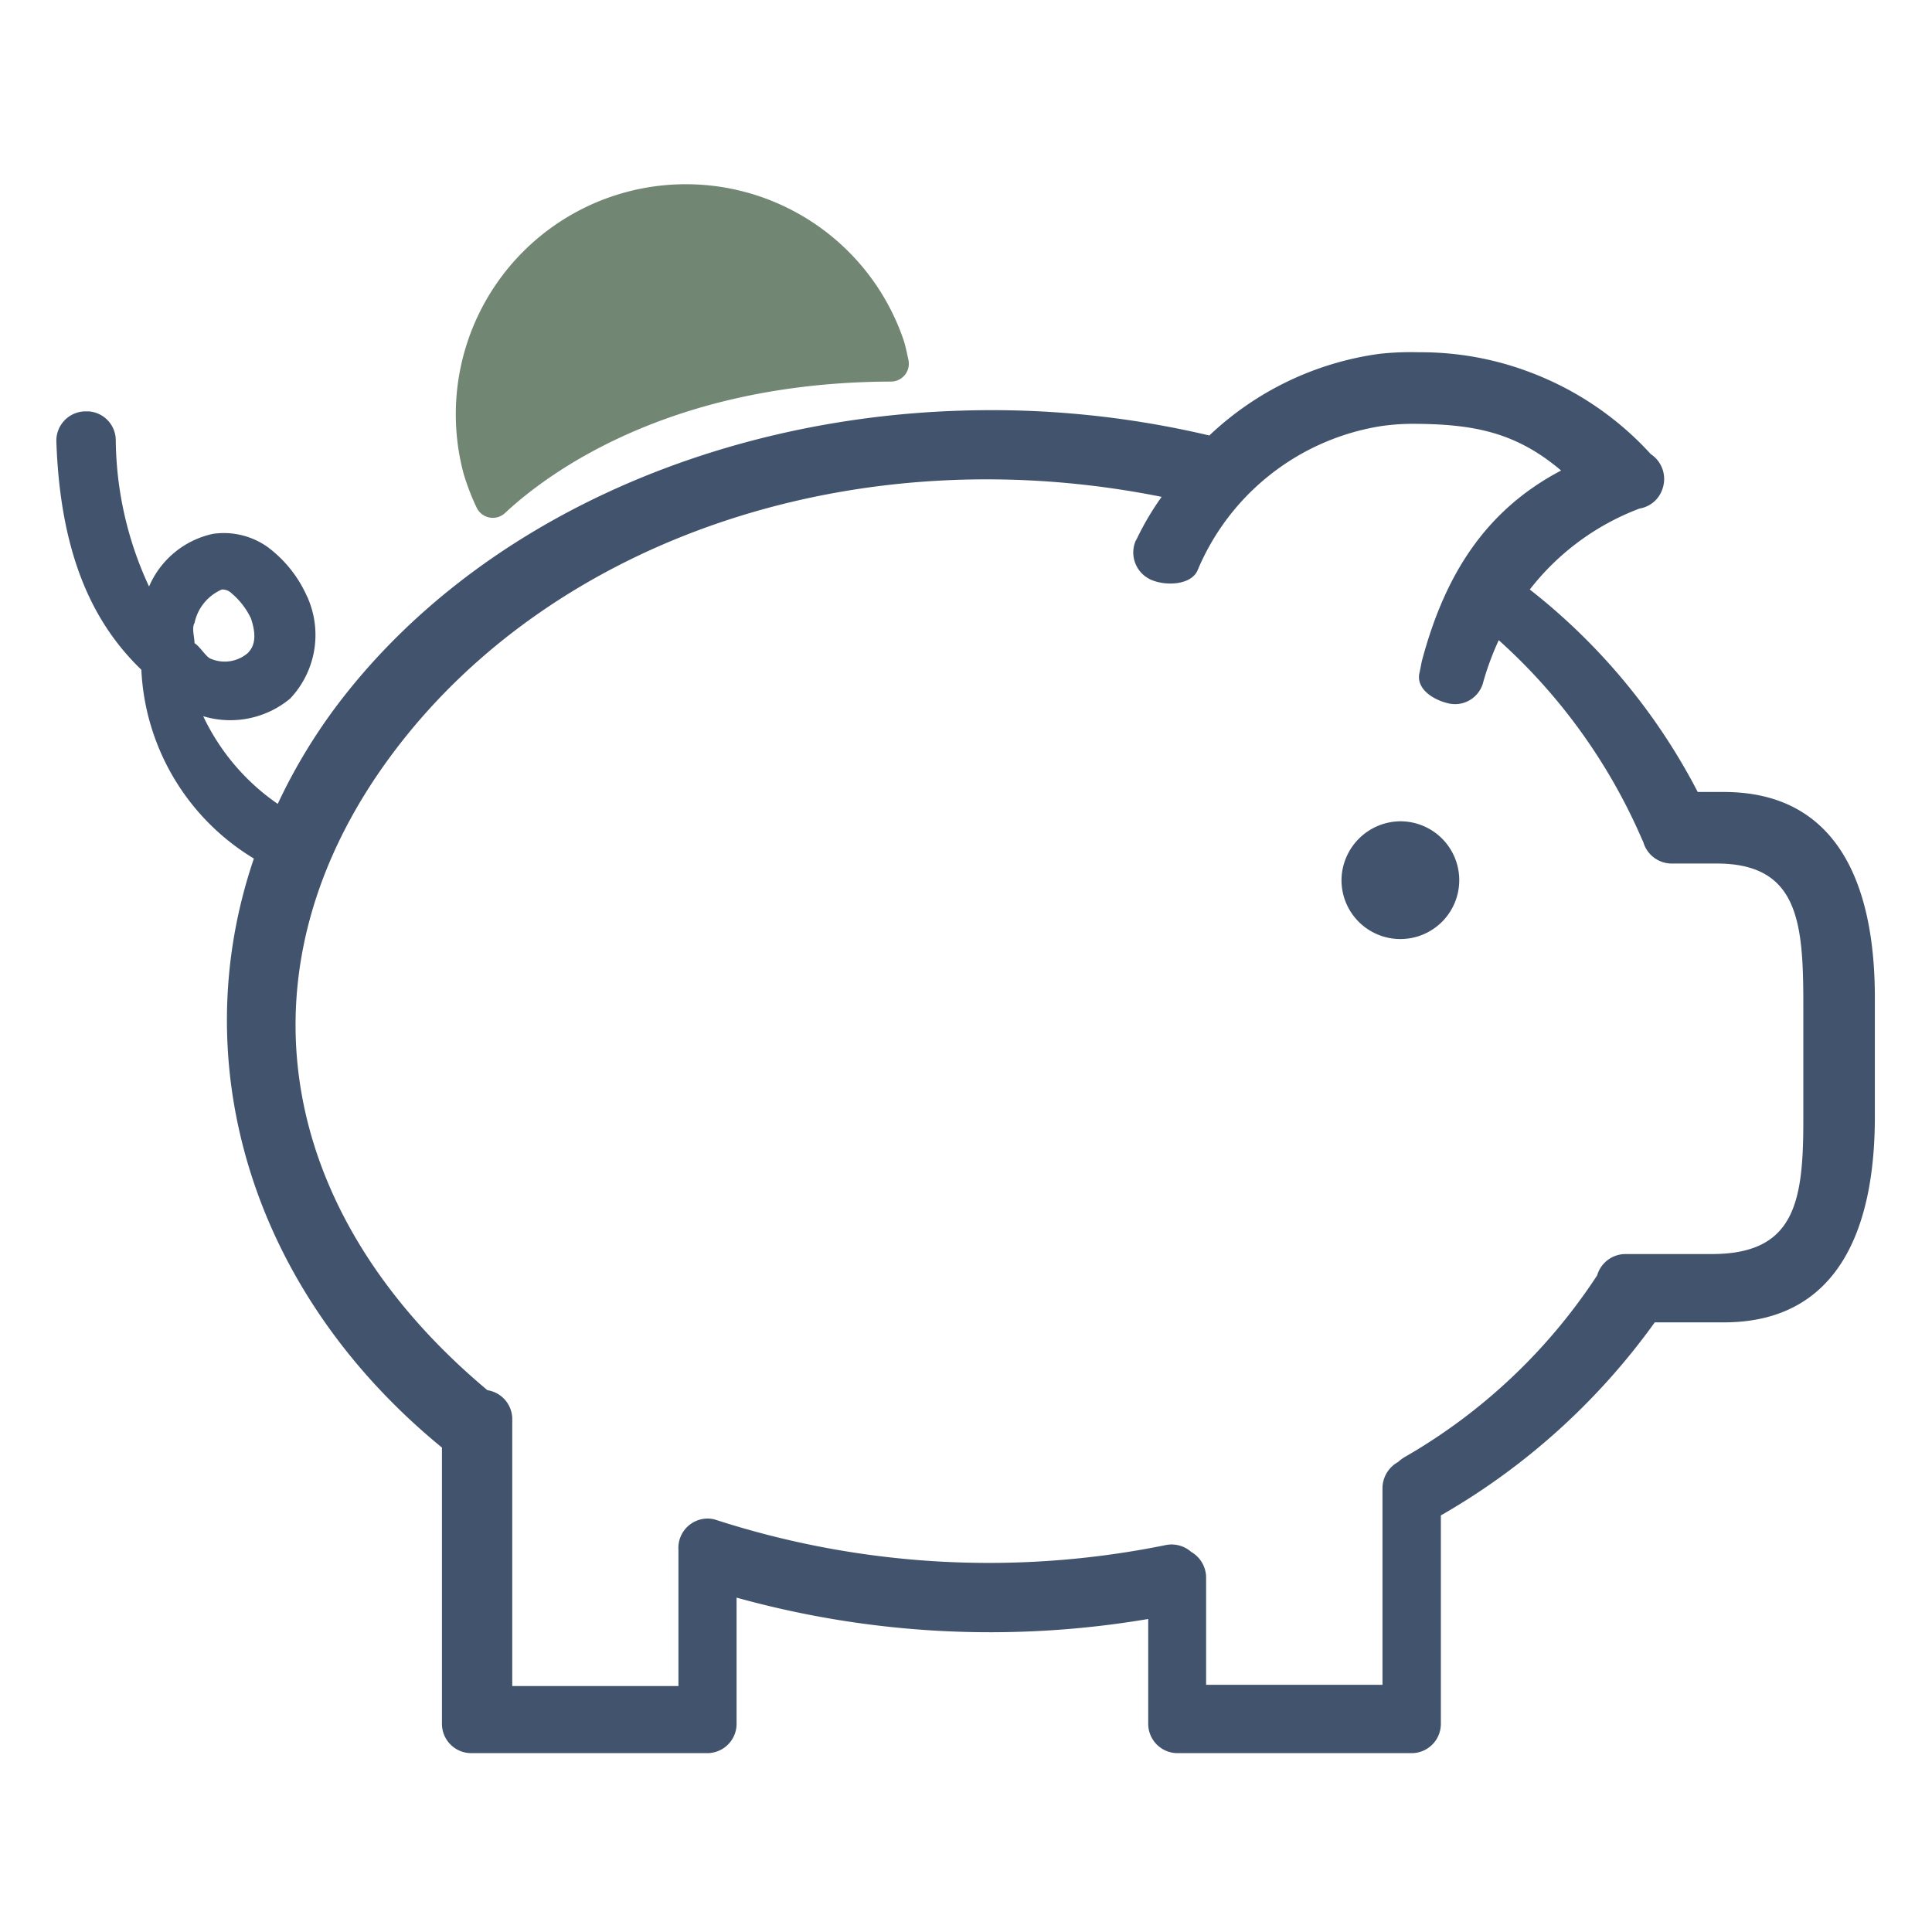
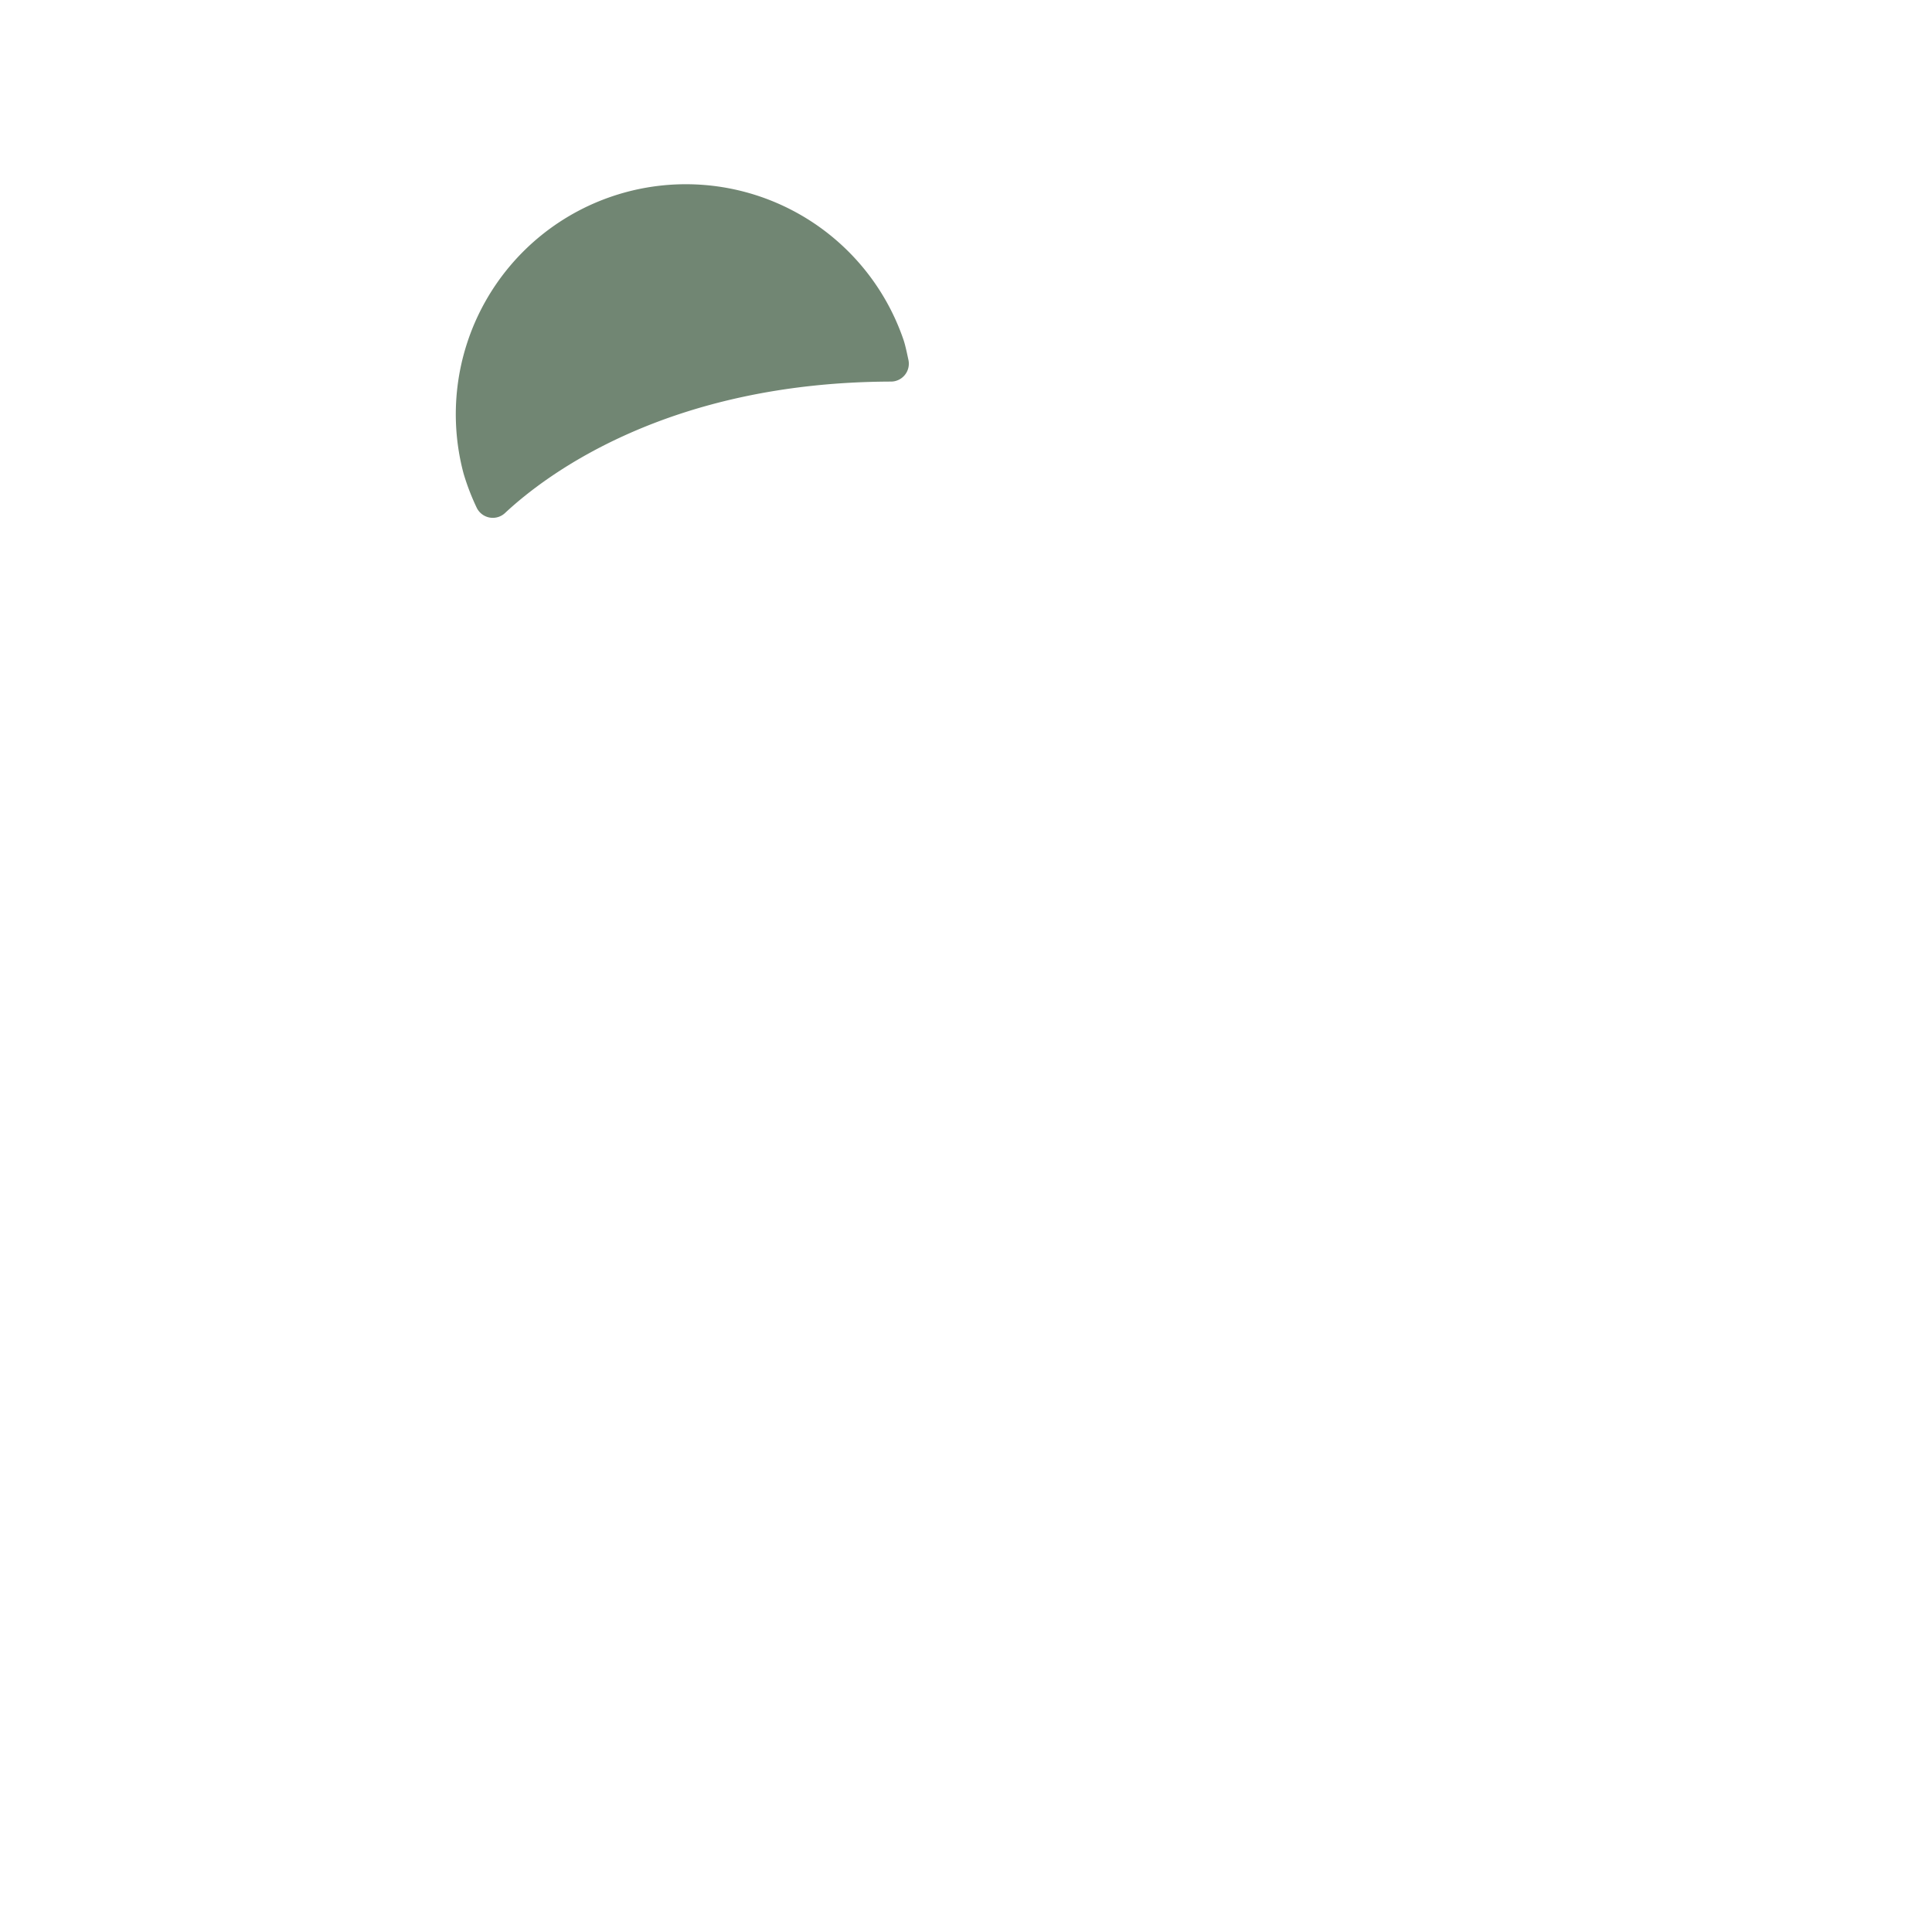
<svg xmlns="http://www.w3.org/2000/svg" id="Layer_1" data-name="Layer 1" viewBox="0 0 77.77 77.77">
  <defs>
    <style>.cls-1{fill:#42536d;}.cls-2{fill:#718673;}</style>
  </defs>
  <title>services_icons</title>
  <g id="layer1">
-     <path id="path5617-44-0-3-5-8" class="cls-1" d="M55.55,14.24a12.38,12.38,0,0,0-6.87,3.29,38.17,38.17,0,0,0-10-1c-10.07.31-19.58,4.56-25.09,11.83a22.43,22.43,0,0,0-2.41,4,8.91,8.91,0,0,1-3-3.53,3.77,3.77,0,0,0,3.5-.71,3.73,3.73,0,0,0,.73-4,.54.54,0,0,0-.05-.11,5,5,0,0,0-1.6-2,3.05,3.05,0,0,0-2.19-.52A3.63,3.63,0,0,0,6,23.61a14.24,14.24,0,0,1-1.34-5.9,1.17,1.17,0,0,0-1.09-1.15H3.39a1.18,1.18,0,0,0-1.12,1.24c.17,4.83,1.65,7.45,3.42,9.16a9.39,9.39,0,0,0,4.53,7.6C7.4,42.83,10.13,52,17.79,58.27V69.39A1.18,1.18,0,0,0,19,70.57h9.47a1.18,1.18,0,0,0,1.18-1.18V64.31a38.12,38.12,0,0,0,16.57.86v4.22a1.18,1.18,0,0,0,1.18,1.18h9.47A1.18,1.18,0,0,0,58,69.39V61a27.29,27.29,0,0,0,8.61-7.77h2.78c4.57,0,6.08-3.71,6.08-8.28V40.16c0-4.57-1.51-8.28-6.08-8.28H68.34a24.9,24.9,0,0,0-6.76-8.15A10.1,10.1,0,0,1,66,20.47a1.17,1.17,0,0,0,.93-.82,1.2,1.2,0,0,0-.48-1.37A12.54,12.54,0,0,0,61.63,15a12.36,12.36,0,0,0-4.52-.82A11.69,11.69,0,0,0,55.55,14.24Zm7.29,4.7c-3.08,1.62-4.7,4.25-5.61,7.69,0,0-.08.42-.09.45-.15.63.52,1.08,1.15,1.23a1.17,1.17,0,0,0,1.42-.87,11.46,11.46,0,0,1,.62-1.67,23.06,23.06,0,0,1,5.76,8l.06.13a1.19,1.19,0,0,0,1.16.86H69.1c3.3,0,3.49,2.37,3.49,5.67v4.73c0,3.3-.39,5.32-3.69,5.32H65.45a1.19,1.19,0,0,0-1.16.86,22.89,22.89,0,0,1-7.76,7.32,1.5,1.5,0,0,0-.25.19,1.21,1.21,0,0,0-.63,1.07v7.9h-7.1V63.47a1.2,1.2,0,0,0-.6-1h0a1.19,1.19,0,0,0-1-.28,35.68,35.68,0,0,1-18.1-1,1.09,1.09,0,0,0-.44-.06h0a1.18,1.18,0,0,0-1.1,1.26v5.48H20.62V57.16a1.18,1.18,0,0,0-1-1.2c-8.7-7.28-10.21-17.2-3.71-25.77S34.55,17.55,46.76,20a11.33,11.33,0,0,0-1,1.69l-.05.09a1.2,1.2,0,0,0,.63,1.56c.6.26,1.62.21,1.87-.39a9.65,9.65,0,0,1,7.4-5.8,9.15,9.15,0,0,1,1.27-.09C59.29,17.07,61,17.38,62.84,18.94ZM9.33,23.89a3,3,0,0,1,.77,1c.26.77.12,1.16-.14,1.41a1.43,1.43,0,0,1-1.47.22c-.19-.06-.44-.5-.66-.63,0-.24-.12-.61,0-.81a1.89,1.89,0,0,1,1.1-1.35h0A.53.53,0,0,1,9.33,23.89ZM54,35.43a2.37,2.37,0,1,0,2.37-2.37A2.39,2.39,0,0,0,54,35.43Z" />
-   </g>
+     </g>
  <path class="cls-2" d="M35.85,15.36a.72.72,0,0,0,.72-.86c-.06-.28-.12-.57-.19-.79a9.26,9.26,0,0,0-17.72,5.35,9.41,9.41,0,0,0,.53,1.38.72.72,0,0,0,1.14.21C22,19.09,26.9,15.39,35.85,15.36Z" />
</svg>